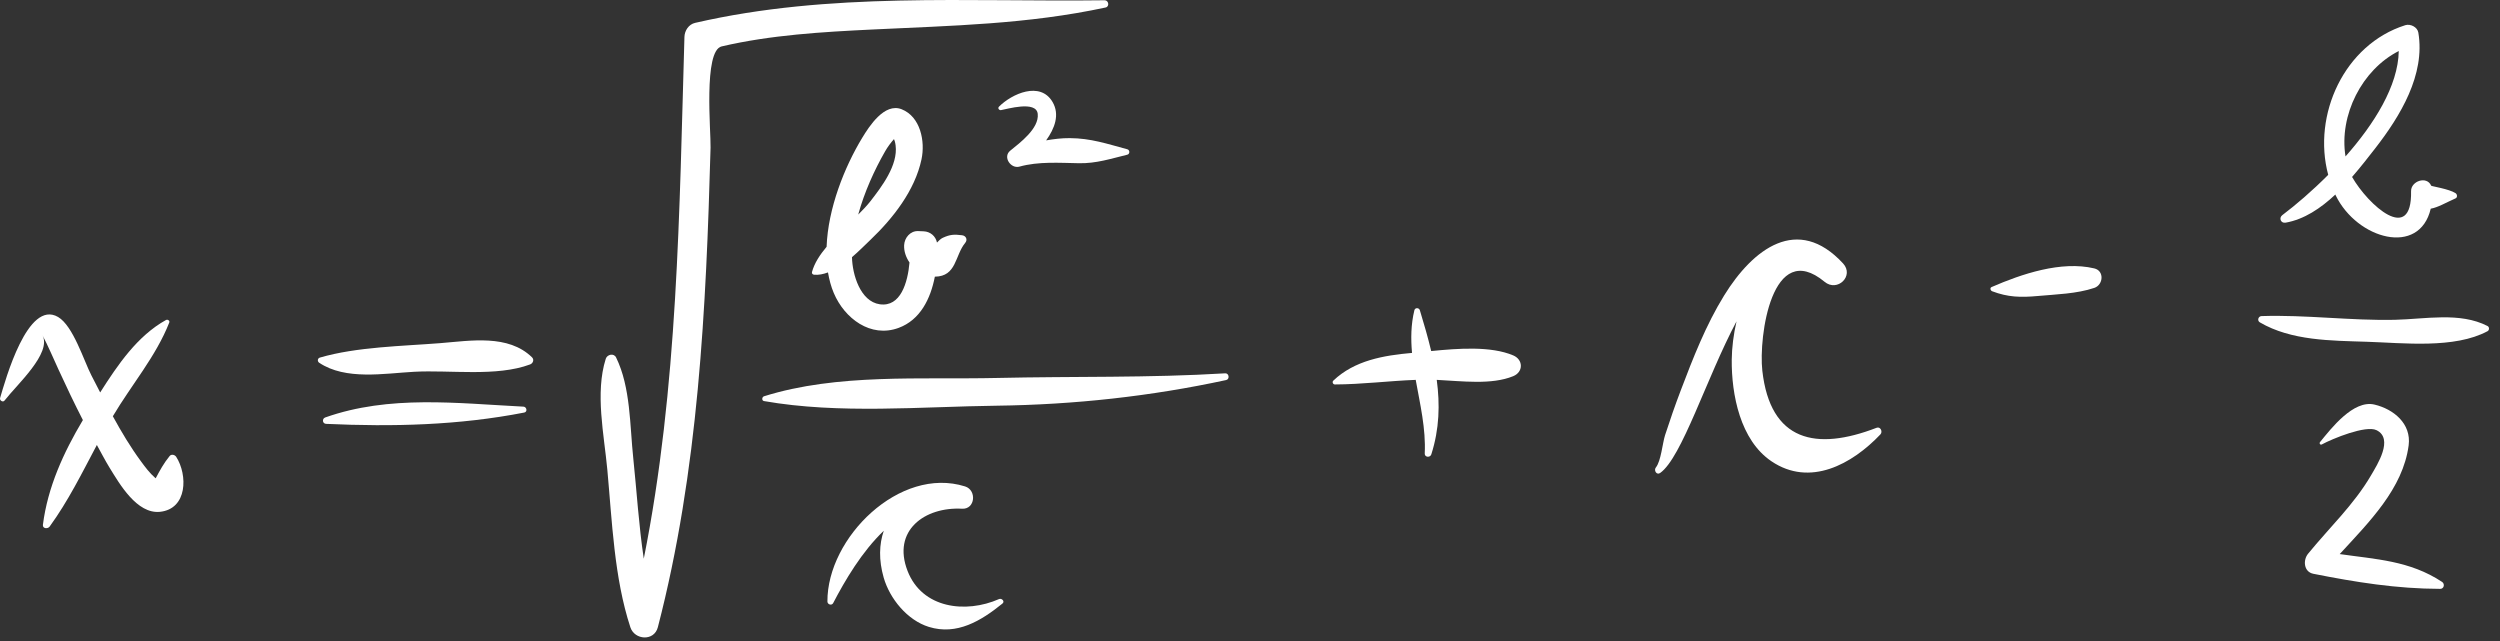
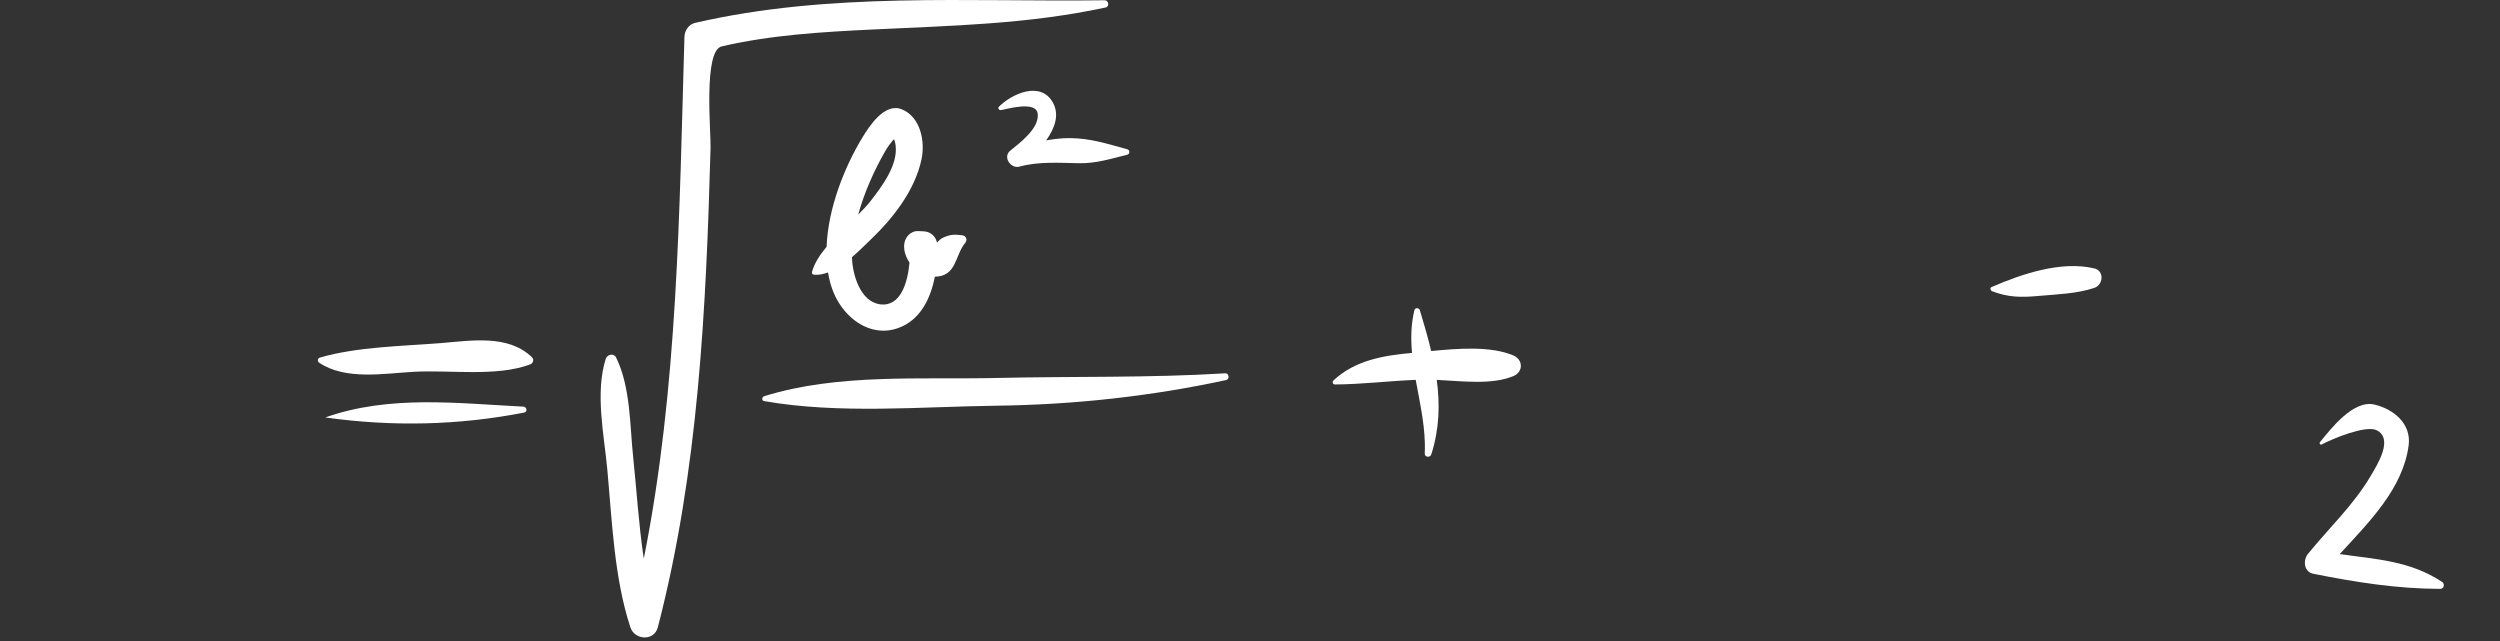
<svg xmlns="http://www.w3.org/2000/svg" width="152" height="39" viewBox="0 0 152 39" fill="none">
  <rect x="0" y="0" width="152" height="39" fill="#333333" stroke="none" />
-   <path d="M10.714 27.777C10.634 27.651 10.423 27.592 10.314 27.726C9.954 28.167 9.718 28.607 9.466 29.08C9.453 29.07 9.446 29.066 9.431 29.052C9.098 28.762 8.826 28.398 8.566 28.043C7.931 27.181 7.379 26.255 6.861 25.308C7.979 23.418 9.489 21.66 10.291 19.61C10.338 19.492 10.187 19.404 10.093 19.456C8.353 20.42 7.159 22.18 6.091 23.86C5.913 23.515 5.734 23.168 5.558 22.826C5.098 21.935 4.449 19.811 3.531 19.273C1.679 18.189 0.331 23.103 0.006 24.198C-0.038 24.343 0.173 24.485 0.275 24.355C1.041 23.367 3.154 21.48 2.582 20.379C2.935 21.059 3.237 21.768 3.555 22.464C4.029 23.497 4.519 24.527 5.039 25.54C3.862 27.515 2.901 29.613 2.609 31.907C2.578 32.147 2.905 32.169 3.017 32.017C4.147 30.462 4.991 28.747 5.889 27.055C6.146 27.514 6.383 27.983 6.658 28.43C7.267 29.418 8.322 31.26 9.723 31.119C11.403 30.947 11.418 28.878 10.714 27.777Z" fill="white" />
  <path d="M32.345 21.723C30.897 20.316 28.629 20.713 26.774 20.863C24.446 21.047 21.689 21.088 19.449 21.741C19.299 21.784 19.286 21.974 19.407 22.055C21.015 23.132 23.357 22.704 25.182 22.604C27.365 22.485 30.189 22.92 32.23 22.157C32.407 22.091 32.495 21.868 32.345 21.723Z" fill="white" />
-   <path d="M31.827 24.724C27.786 24.52 23.683 24.002 19.775 25.381C19.565 25.456 19.599 25.76 19.827 25.771C23.882 25.956 27.894 25.86 31.875 25.083C32.087 25.04 32.025 24.735 31.827 24.724Z" fill="white" />
+   <path d="M31.827 24.724C27.786 24.52 23.683 24.002 19.775 25.381C23.882 25.956 27.894 25.86 31.875 25.083C32.087 25.04 32.025 24.735 31.827 24.724Z" fill="white" />
  <path d="M67.161 0.016C58.827 0.126 50.465 -0.501 42.261 1.391C41.873 1.48 41.626 1.86 41.614 2.24C41.302 12.839 41.223 23.547 39.142 33.969C38.835 31.932 38.711 29.84 38.502 27.855C38.291 25.88 38.347 23.546 37.458 21.733C37.319 21.451 36.913 21.551 36.83 21.815C36.173 23.892 36.729 26.433 36.925 28.552C37.214 31.679 37.339 35.131 38.326 38.138C38.585 38.925 39.773 39 39.997 38.138C42.469 28.61 42.93 18.779 43.202 8.983C43.229 8.018 42.757 3.083 43.875 2.822C46.871 2.124 49.979 1.943 53.042 1.794C57.87 1.559 62.477 1.476 67.221 0.456C67.471 0.402 67.411 0.014 67.161 0.016Z" fill="white" />
  <path d="M53.818 9.196C53.971 8.929 54.153 8.685 54.355 8.456C54.383 8.527 54.426 8.627 54.453 8.84C54.606 10.044 53.607 11.352 52.918 12.239C52.71 12.504 52.453 12.774 52.179 13.046C52.554 11.68 53.161 10.339 53.818 9.196ZM58.494 14.303C58.006 14.242 57.761 14.256 57.319 14.459C57.198 14.515 57.074 14.636 56.969 14.748C56.887 14.36 56.57 14.083 56.161 14.064C56.05 14.06 55.939 14.055 55.827 14.05C55.345 14.03 54.993 14.456 54.971 14.907C54.953 15.274 55.081 15.643 55.298 15.961C55.189 17.179 54.759 18.684 53.486 18.499C52.305 18.326 51.821 16.689 51.801 15.636C52.226 15.271 52.61 14.88 52.921 14.584C54.295 13.272 55.625 11.584 56.027 9.689C56.262 8.588 55.963 7.096 54.822 6.643C53.774 6.228 52.845 7.683 52.422 8.38C51.338 10.169 50.343 12.672 50.257 15.005C49.849 15.492 49.515 15.999 49.369 16.538C49.345 16.625 49.411 16.696 49.494 16.703C49.775 16.73 50.059 16.668 50.341 16.563C50.417 16.997 50.525 17.42 50.694 17.816C51.349 19.364 52.935 20.558 54.627 19.939C55.951 19.455 56.578 18.166 56.839 16.822C58.171 16.808 58.05 15.53 58.686 14.764C58.846 14.572 58.734 14.332 58.494 14.303Z" fill="white" />
  <path d="M68.539 9.075C67.306 8.746 66.326 8.404 65.035 8.398C64.546 8.395 64.073 8.454 63.605 8.535C64.127 7.807 64.446 6.97 63.995 6.2C63.243 4.918 61.518 5.704 60.739 6.484C60.643 6.582 60.745 6.711 60.861 6.695C61.203 6.641 63.006 6.094 63.094 6.924C63.189 7.815 62.002 8.688 61.419 9.164C60.954 9.544 61.455 10.276 61.981 10.131C63.149 9.807 64.403 9.904 65.602 9.924C66.655 9.943 67.526 9.652 68.539 9.406C68.706 9.364 68.702 9.118 68.539 9.075Z" fill="white" />
  <path d="M74.494 22.698C69.87 22.982 65.25 22.873 60.619 22.98C55.993 23.087 50.918 22.694 46.454 24.093C46.322 24.136 46.298 24.359 46.454 24.386C51.037 25.188 55.981 24.724 60.619 24.666C65.313 24.605 69.961 24.098 74.55 23.107C74.779 23.058 74.728 22.684 74.494 22.698Z" fill="white" />
-   <path d="M60.741 36.424C58.714 37.315 56.069 36.999 55.181 34.716C54.225 32.258 56.221 30.808 58.494 30.93C59.298 30.974 59.398 29.802 58.678 29.575C54.705 28.324 50.286 32.687 50.307 36.574C50.309 36.754 50.568 36.837 50.657 36.668C51.364 35.308 52.406 33.531 53.734 32.271C53.45 33.09 53.423 34.055 53.727 35.116C54.095 36.401 55.166 37.712 56.475 38.116C58.177 38.642 59.65 37.748 60.95 36.695C61.114 36.562 60.903 36.353 60.741 36.424Z" fill="white" />
  <path d="M92.002 21.607C90.635 21.032 88.674 21.181 87.017 21.344C86.821 20.524 86.582 19.698 86.327 18.861C86.279 18.703 86.037 18.691 85.995 18.861C85.782 19.733 85.775 20.596 85.851 21.457C84.122 21.61 82.358 21.911 81.065 23.143C80.979 23.227 81.044 23.375 81.16 23.375C82.802 23.369 84.434 23.159 86.075 23.096C86.342 24.583 86.698 26.066 86.624 27.573C86.612 27.809 86.955 27.839 87.023 27.628C87.518 26.078 87.554 24.584 87.354 23.096C88.893 23.171 90.682 23.412 92.002 22.872C92.629 22.616 92.618 21.866 92.002 21.607Z" fill="white" />
-   <path d="M114.097 26.009C110.417 27.431 107.633 26.845 107.149 22.537C106.918 20.471 107.729 14.475 110.934 17.133C111.711 17.779 112.759 16.773 112.055 16.013C109.295 13.031 106.577 15.133 104.83 17.961C103.721 19.757 102.937 21.767 102.19 23.735C101.849 24.633 101.534 25.536 101.238 26.451C101.081 26.935 100.991 28.036 100.677 28.421C100.535 28.596 100.722 28.907 100.935 28.758C102.255 27.835 103.757 22.967 105.581 19.536C105.397 20.336 105.298 21.141 105.29 21.863C105.269 23.989 105.807 26.763 107.702 28.044C110.043 29.628 112.603 28.23 114.33 26.41C114.483 26.248 114.334 25.918 114.097 26.009Z" fill="white" />
  <path d="M127.334 16.319C125.321 15.84 122.903 16.663 121.09 17.452C120.966 17.506 121.025 17.671 121.123 17.708C122.079 18.072 122.855 18.092 123.894 17.997C125.014 17.895 126.263 17.864 127.334 17.504C127.882 17.32 127.957 16.468 127.334 16.319Z" fill="white" />
-   <path d="M145.845 3.103C145.809 5.226 144.345 7.544 142.607 9.511C142.203 7.008 143.61 4.232 145.845 3.103ZM149.294 11.742C148.901 11.488 147.831 11.325 147.817 11.292C147.551 10.672 146.581 11.011 146.593 11.624C146.659 14.891 143.979 12.46 143.006 10.759C143.523 10.164 143.998 9.554 144.422 9.008C145.933 7.06 147.467 4.548 147.035 1.982C146.979 1.644 146.553 1.434 146.243 1.531C142.531 2.703 140.579 6.984 141.555 10.631C140.577 11.612 139.586 12.461 138.767 13.078C138.537 13.251 138.671 13.588 138.962 13.539C140.091 13.341 141.098 12.665 141.99 11.828C141.999 11.848 142.005 11.867 142.014 11.887C143.311 14.541 147.099 15.614 147.789 12.688C148.226 12.616 148.726 12.311 149.294 12.063C149.43 12.004 149.401 11.808 149.294 11.742Z" fill="white" />
-   <path d="M151.242 19.822C149.563 18.955 147.438 19.405 145.613 19.444C142.907 19.503 140.194 19.13 137.502 19.218C137.302 19.224 137.219 19.494 137.398 19.599C139.314 20.721 141.735 20.709 143.897 20.779C146.115 20.849 149.225 21.219 151.242 20.137C151.359 20.073 151.362 19.883 151.242 19.822Z" fill="white" />
  <path d="M148.478 35.38C146.513 34.081 144.443 34.005 142.255 33.688C144.035 31.748 146.099 29.713 146.446 27.078C146.619 25.755 145.523 24.873 144.371 24.599C143.087 24.292 141.739 26.046 141.058 26.878C140.994 26.956 141.073 27.073 141.169 27.021C141.822 26.667 143.843 25.839 144.49 26.154C145.555 26.671 144.533 28.26 144.159 28.9C143.126 30.674 141.615 32.091 140.33 33.668C140.014 34.055 140.063 34.768 140.65 34.886C143.242 35.401 145.721 35.797 148.365 35.803C148.598 35.803 148.661 35.502 148.478 35.38Z" fill="white" />
</svg>